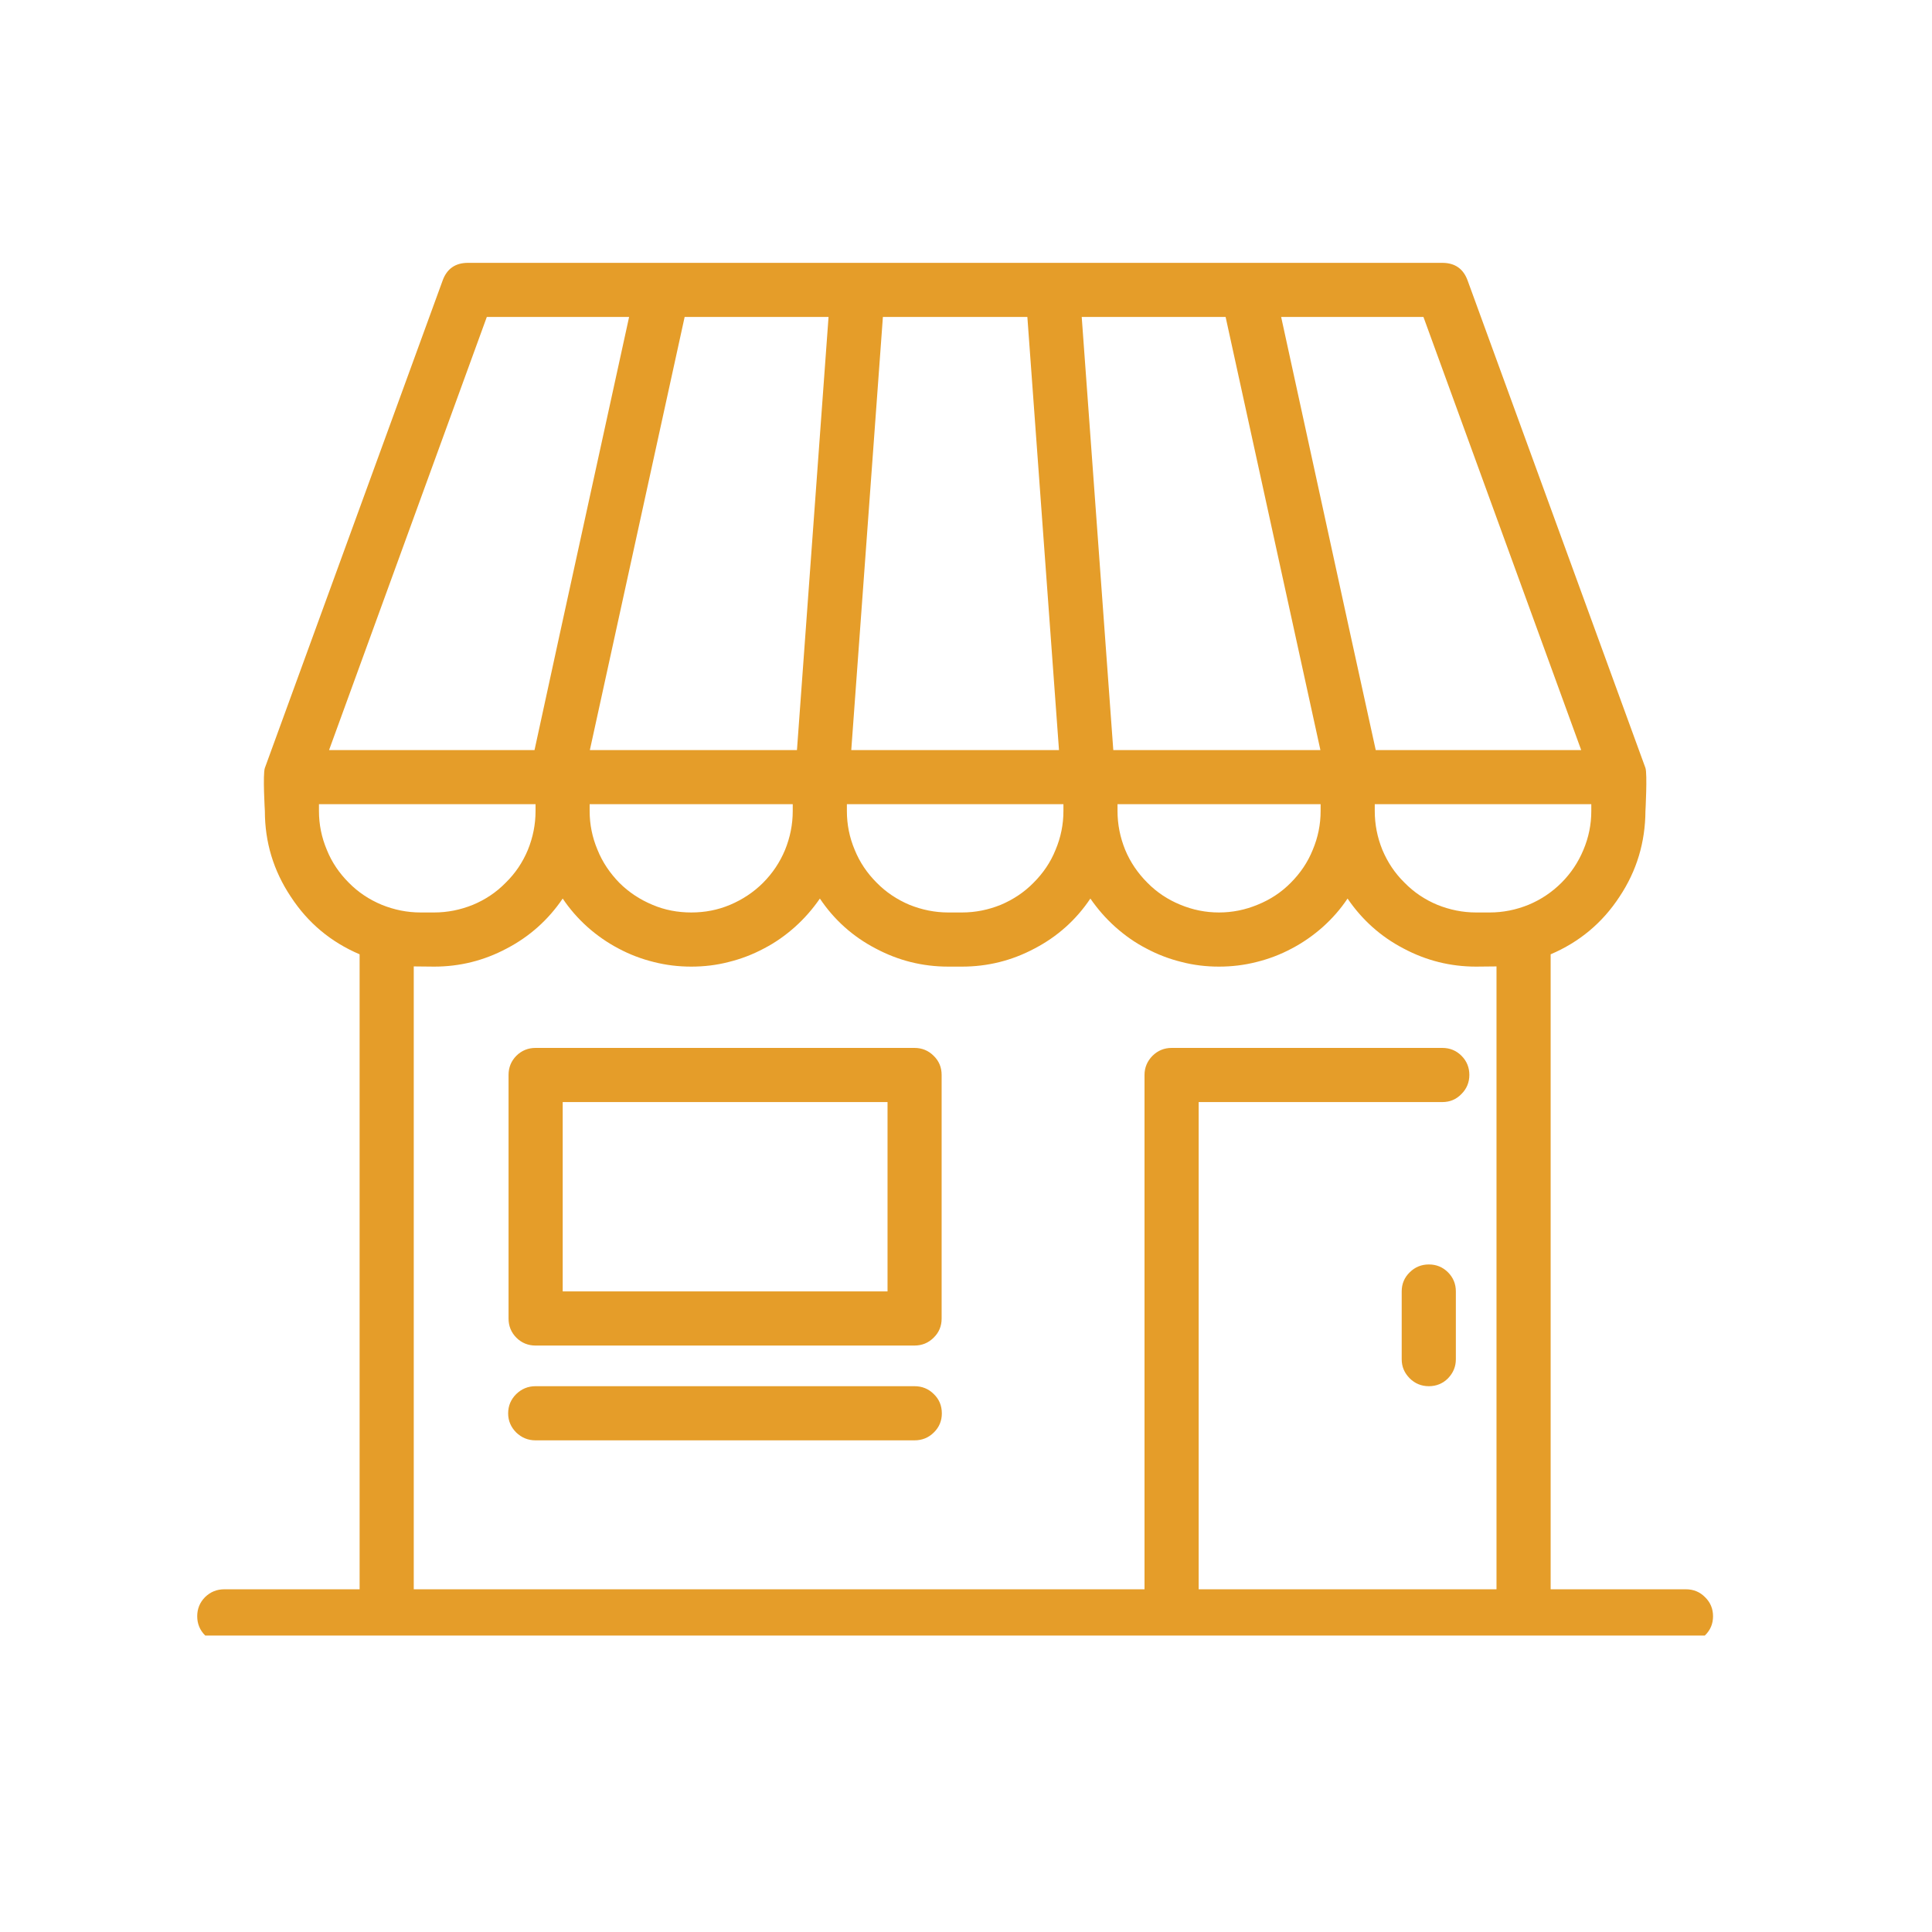
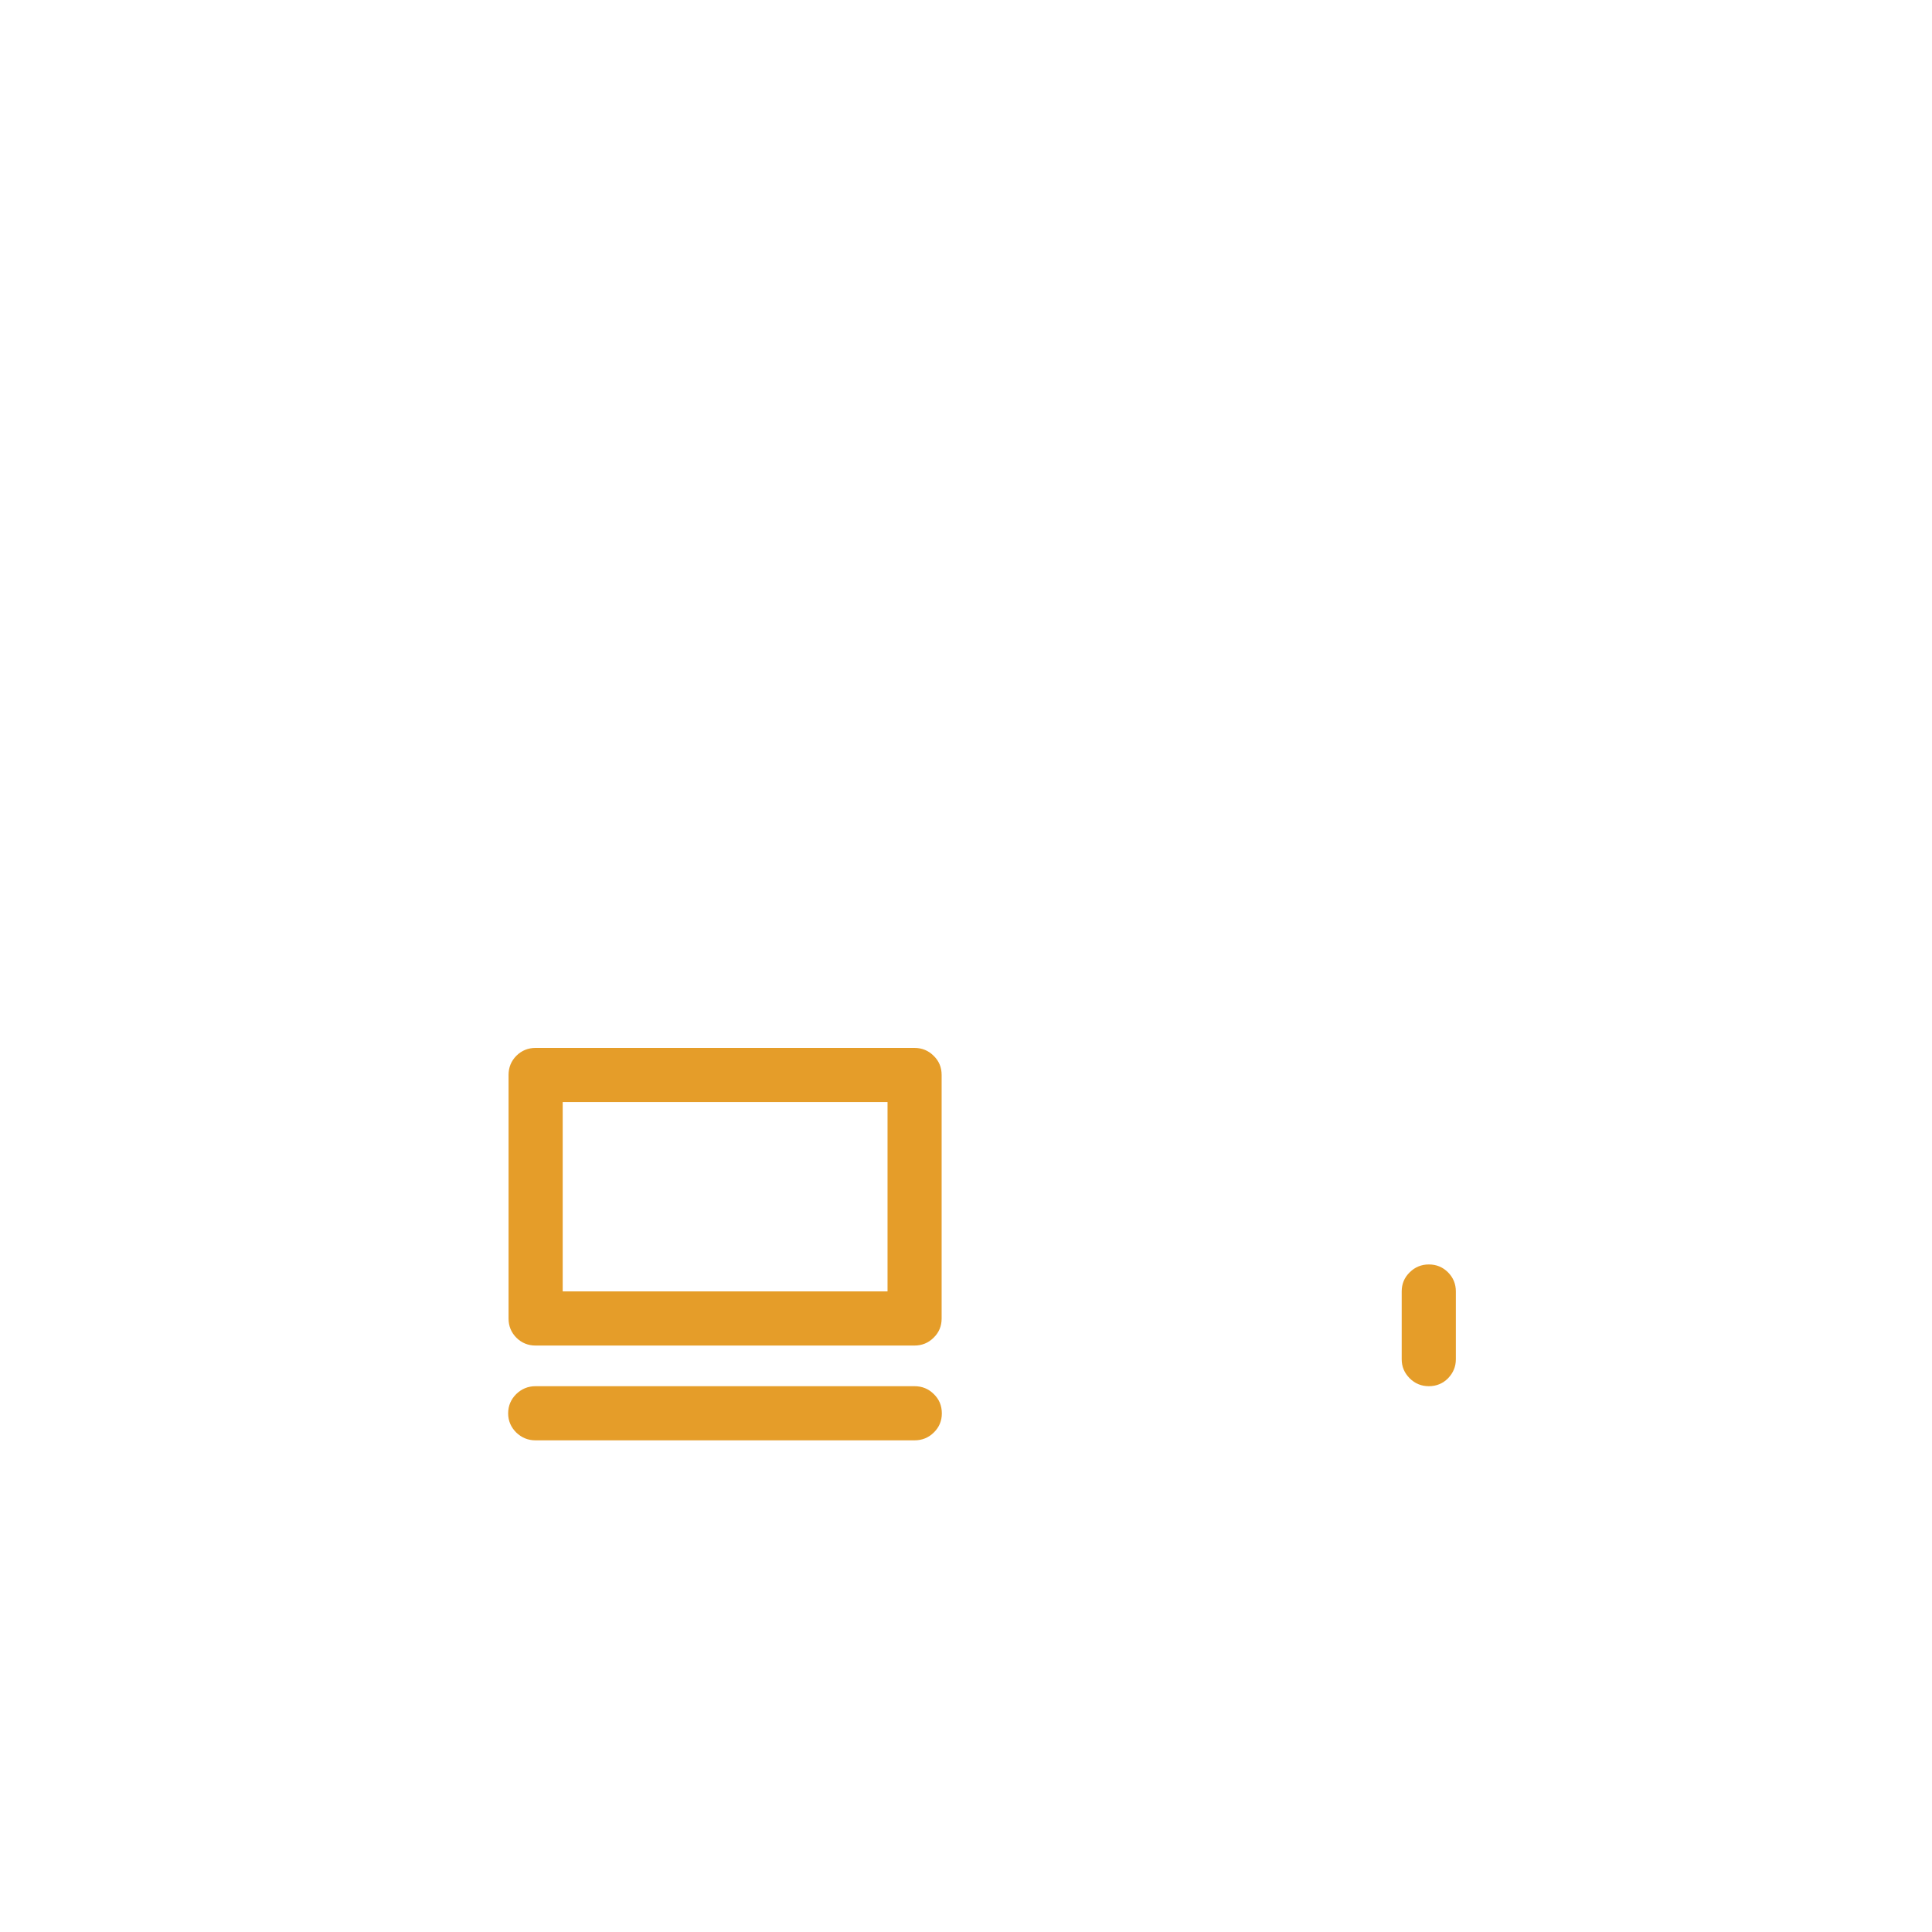
<svg xmlns="http://www.w3.org/2000/svg" width="50" zoomAndPan="magnify" viewBox="0 0 37.5 37.5" height="50" preserveAspectRatio="xMidYMid meet" version="1.0">
  <defs>
    <clipPath id="c979bed0b8">
      <path d="M 3.773 5.102 L 33.379 5.102 L 33.379 31.746 L 3.773 31.746 Z M 3.773 5.102 " clip-rule="nonzero" />
    </clipPath>
  </defs>
  <g clip-path="url(#c979bed0b8)">
-     <path fill="#e59d29" d="M 32.723 30.848 L 30.098 30.848 L 30.098 18.523 C 30.656 18.285 31.102 17.914 31.434 17.406 C 31.77 16.902 31.934 16.348 31.938 15.742 C 31.938 15.742 31.977 15.023 31.938 14.906 L 28.488 5.449 C 28.406 5.219 28.242 5.102 27.996 5.102 L 9.082 5.102 C 8.836 5.102 8.672 5.219 8.59 5.449 L 5.141 14.906 C 5.098 15.023 5.141 15.742 5.141 15.742 C 5.141 16.348 5.309 16.902 5.645 17.406 C 5.977 17.914 6.422 18.285 6.98 18.523 L 6.98 30.848 L 4.355 30.848 C 4.207 30.848 4.086 30.898 3.98 31 C 3.879 31.102 3.828 31.227 3.828 31.371 C 3.828 31.516 3.879 31.641 3.98 31.742 C 4.086 31.848 4.207 31.898 4.355 31.898 L 32.723 31.898 C 32.871 31.898 32.992 31.848 33.094 31.742 C 33.199 31.641 33.25 31.516 33.25 31.371 C 33.25 31.227 33.199 31.102 33.094 31 C 32.992 30.898 32.871 30.848 32.723 30.848 Z M 30.887 15.742 C 30.887 16.004 30.836 16.254 30.734 16.496 C 30.633 16.738 30.492 16.949 30.309 17.133 C 30.121 17.32 29.91 17.461 29.668 17.562 C 29.426 17.66 29.176 17.711 28.914 17.711 L 28.652 17.711 C 28.391 17.711 28.141 17.66 27.898 17.562 C 27.656 17.461 27.445 17.32 27.262 17.133 C 27.074 16.949 26.934 16.738 26.832 16.496 C 26.734 16.254 26.684 16.004 26.684 15.742 L 26.684 15.609 L 30.887 15.609 Z M 25.633 15.742 C 25.633 16.004 25.582 16.254 25.48 16.496 C 25.383 16.738 25.238 16.949 25.055 17.133 C 24.871 17.32 24.656 17.461 24.414 17.559 C 24.172 17.66 23.922 17.711 23.66 17.711 C 23.398 17.711 23.148 17.66 22.906 17.559 C 22.668 17.461 22.453 17.32 22.27 17.133 C 22.086 16.949 21.941 16.738 21.84 16.496 C 21.742 16.254 21.691 16.004 21.691 15.742 L 21.691 15.609 L 25.633 15.609 Z M 15.387 15.742 C 15.387 16.004 15.336 16.254 15.238 16.496 C 15.137 16.738 14.996 16.949 14.809 17.137 C 14.625 17.32 14.41 17.461 14.172 17.562 C 13.93 17.664 13.68 17.711 13.418 17.711 C 13.156 17.711 12.902 17.664 12.664 17.562 C 12.422 17.461 12.207 17.32 12.023 17.137 C 11.84 16.949 11.695 16.738 11.598 16.496 C 11.496 16.254 11.445 16.004 11.445 15.742 L 11.445 15.609 L 15.387 15.609 Z M 13.289 6.152 L 16.082 6.152 L 15.469 14.559 L 11.449 14.559 L 12.793 8.418 Z M 23.789 6.152 L 24.285 8.418 L 25.629 14.559 L 21.609 14.559 L 20.996 6.152 Z M 20.555 14.559 L 16.523 14.559 L 17.137 6.152 L 19.941 6.152 Z M 16.438 15.609 L 20.641 15.609 L 20.641 15.742 C 20.641 16.004 20.59 16.254 20.488 16.496 C 20.391 16.738 20.246 16.949 20.062 17.133 C 19.879 17.32 19.664 17.461 19.426 17.562 C 19.184 17.66 18.934 17.711 18.672 17.711 L 18.406 17.711 C 18.148 17.711 17.895 17.66 17.652 17.562 C 17.414 17.461 17.199 17.32 17.016 17.133 C 16.832 16.949 16.688 16.738 16.59 16.496 C 16.488 16.254 16.438 16.004 16.438 15.742 Z M 30.691 14.559 L 26.703 14.559 L 26.207 12.297 L 24.867 6.152 L 27.629 6.152 Z M 9.449 6.152 L 12.211 6.152 L 10.867 12.297 L 10.375 14.559 L 6.387 14.559 Z M 6.191 15.742 L 6.191 15.609 L 10.395 15.609 L 10.395 15.742 C 10.395 16.004 10.344 16.254 10.246 16.496 C 10.145 16.738 10.004 16.949 9.816 17.133 C 9.633 17.32 9.422 17.461 9.18 17.562 C 8.938 17.66 8.688 17.711 8.426 17.711 L 8.164 17.711 C 7.902 17.711 7.652 17.66 7.41 17.562 C 7.168 17.461 6.953 17.32 6.77 17.133 C 6.586 16.949 6.441 16.738 6.344 16.496 C 6.242 16.254 6.191 16.004 6.191 15.742 Z M 8.031 18.758 C 8.074 18.758 8.426 18.762 8.426 18.762 C 8.926 18.762 9.395 18.645 9.836 18.41 C 10.277 18.18 10.641 17.855 10.922 17.441 C 11.059 17.645 11.219 17.828 11.402 17.992 C 11.586 18.156 11.789 18.297 12.004 18.41 C 12.223 18.527 12.449 18.613 12.688 18.672 C 12.93 18.734 13.172 18.762 13.418 18.762 C 13.664 18.762 13.906 18.734 14.145 18.672 C 14.383 18.613 14.609 18.527 14.828 18.41 C 15.047 18.297 15.246 18.156 15.43 17.992 C 15.613 17.828 15.773 17.645 15.914 17.441 C 16.191 17.855 16.555 18.18 16.996 18.41 C 17.438 18.645 17.906 18.762 18.406 18.762 L 18.672 18.762 C 19.172 18.762 19.641 18.645 20.082 18.41 C 20.523 18.18 20.887 17.855 21.164 17.441 C 21.305 17.645 21.465 17.828 21.648 17.992 C 21.832 18.156 22.031 18.297 22.25 18.41 C 22.469 18.527 22.695 18.613 22.934 18.672 C 23.172 18.734 23.414 18.762 23.66 18.762 C 23.906 18.762 24.148 18.734 24.391 18.672 C 24.629 18.613 24.855 18.527 25.074 18.41 C 25.289 18.297 25.492 18.156 25.676 17.992 C 25.859 17.828 26.02 17.645 26.156 17.441 C 26.438 17.855 26.801 18.18 27.242 18.41 C 27.684 18.645 28.152 18.762 28.652 18.762 C 28.652 18.762 29.004 18.758 29.047 18.758 L 29.047 30.848 L 23.266 30.848 L 23.266 21.391 L 27.996 21.391 C 28.141 21.391 28.266 21.34 28.367 21.234 C 28.469 21.133 28.52 21.008 28.52 20.863 C 28.52 20.719 28.469 20.594 28.367 20.492 C 28.266 20.391 28.141 20.34 27.996 20.34 L 22.742 20.34 C 22.598 20.34 22.473 20.391 22.371 20.492 C 22.27 20.594 22.215 20.719 22.215 20.863 L 22.215 30.848 L 8.031 30.848 Z M 8.031 18.758 " fill-opacity="1" fill-rule="nonzero" />
-   </g>
+     </g>
  <path fill="#e59d29" d="M 17.75 20.34 L 10.395 20.34 C 10.25 20.34 10.125 20.391 10.023 20.492 C 9.922 20.594 9.871 20.719 9.871 20.863 L 9.871 25.594 C 9.871 25.738 9.922 25.863 10.023 25.965 C 10.125 26.066 10.25 26.117 10.395 26.117 L 17.75 26.117 C 17.895 26.117 18.02 26.066 18.121 25.965 C 18.227 25.863 18.277 25.738 18.277 25.594 L 18.277 20.863 C 18.277 20.719 18.227 20.594 18.121 20.492 C 18.02 20.391 17.895 20.34 17.75 20.34 Z M 17.227 25.066 L 10.922 25.066 L 10.922 21.391 L 17.227 21.391 Z M 17.227 25.066 " fill-opacity="1" fill-rule="nonzero" />
  <path fill="#e59d29" d="M 17.75 26.906 L 10.395 26.906 C 10.25 26.906 10.125 26.957 10.02 27.059 C 9.918 27.16 9.863 27.285 9.863 27.434 C 9.863 27.578 9.918 27.703 10.02 27.805 C 10.125 27.906 10.25 27.957 10.395 27.957 L 17.75 27.957 C 17.898 27.957 18.023 27.906 18.125 27.805 C 18.23 27.703 18.281 27.578 18.281 27.434 C 18.281 27.285 18.23 27.16 18.125 27.059 C 18.023 26.957 17.898 26.906 17.75 26.906 Z M 17.75 26.906 " fill-opacity="1" fill-rule="nonzero" />
  <path fill="#e59d29" d="M 27.734 24.543 C 27.59 24.543 27.465 24.594 27.363 24.695 C 27.258 24.797 27.207 24.922 27.207 25.066 L 27.207 26.383 C 27.207 26.527 27.258 26.648 27.363 26.754 C 27.465 26.855 27.59 26.906 27.734 26.906 C 27.879 26.906 28.004 26.855 28.105 26.754 C 28.207 26.648 28.258 26.527 28.258 26.383 L 28.258 25.066 C 28.258 24.922 28.207 24.797 28.105 24.695 C 28.004 24.594 27.879 24.543 27.734 24.543 Z M 27.734 24.543 " fill-opacity="1" fill-rule="nonzero" />
</svg>